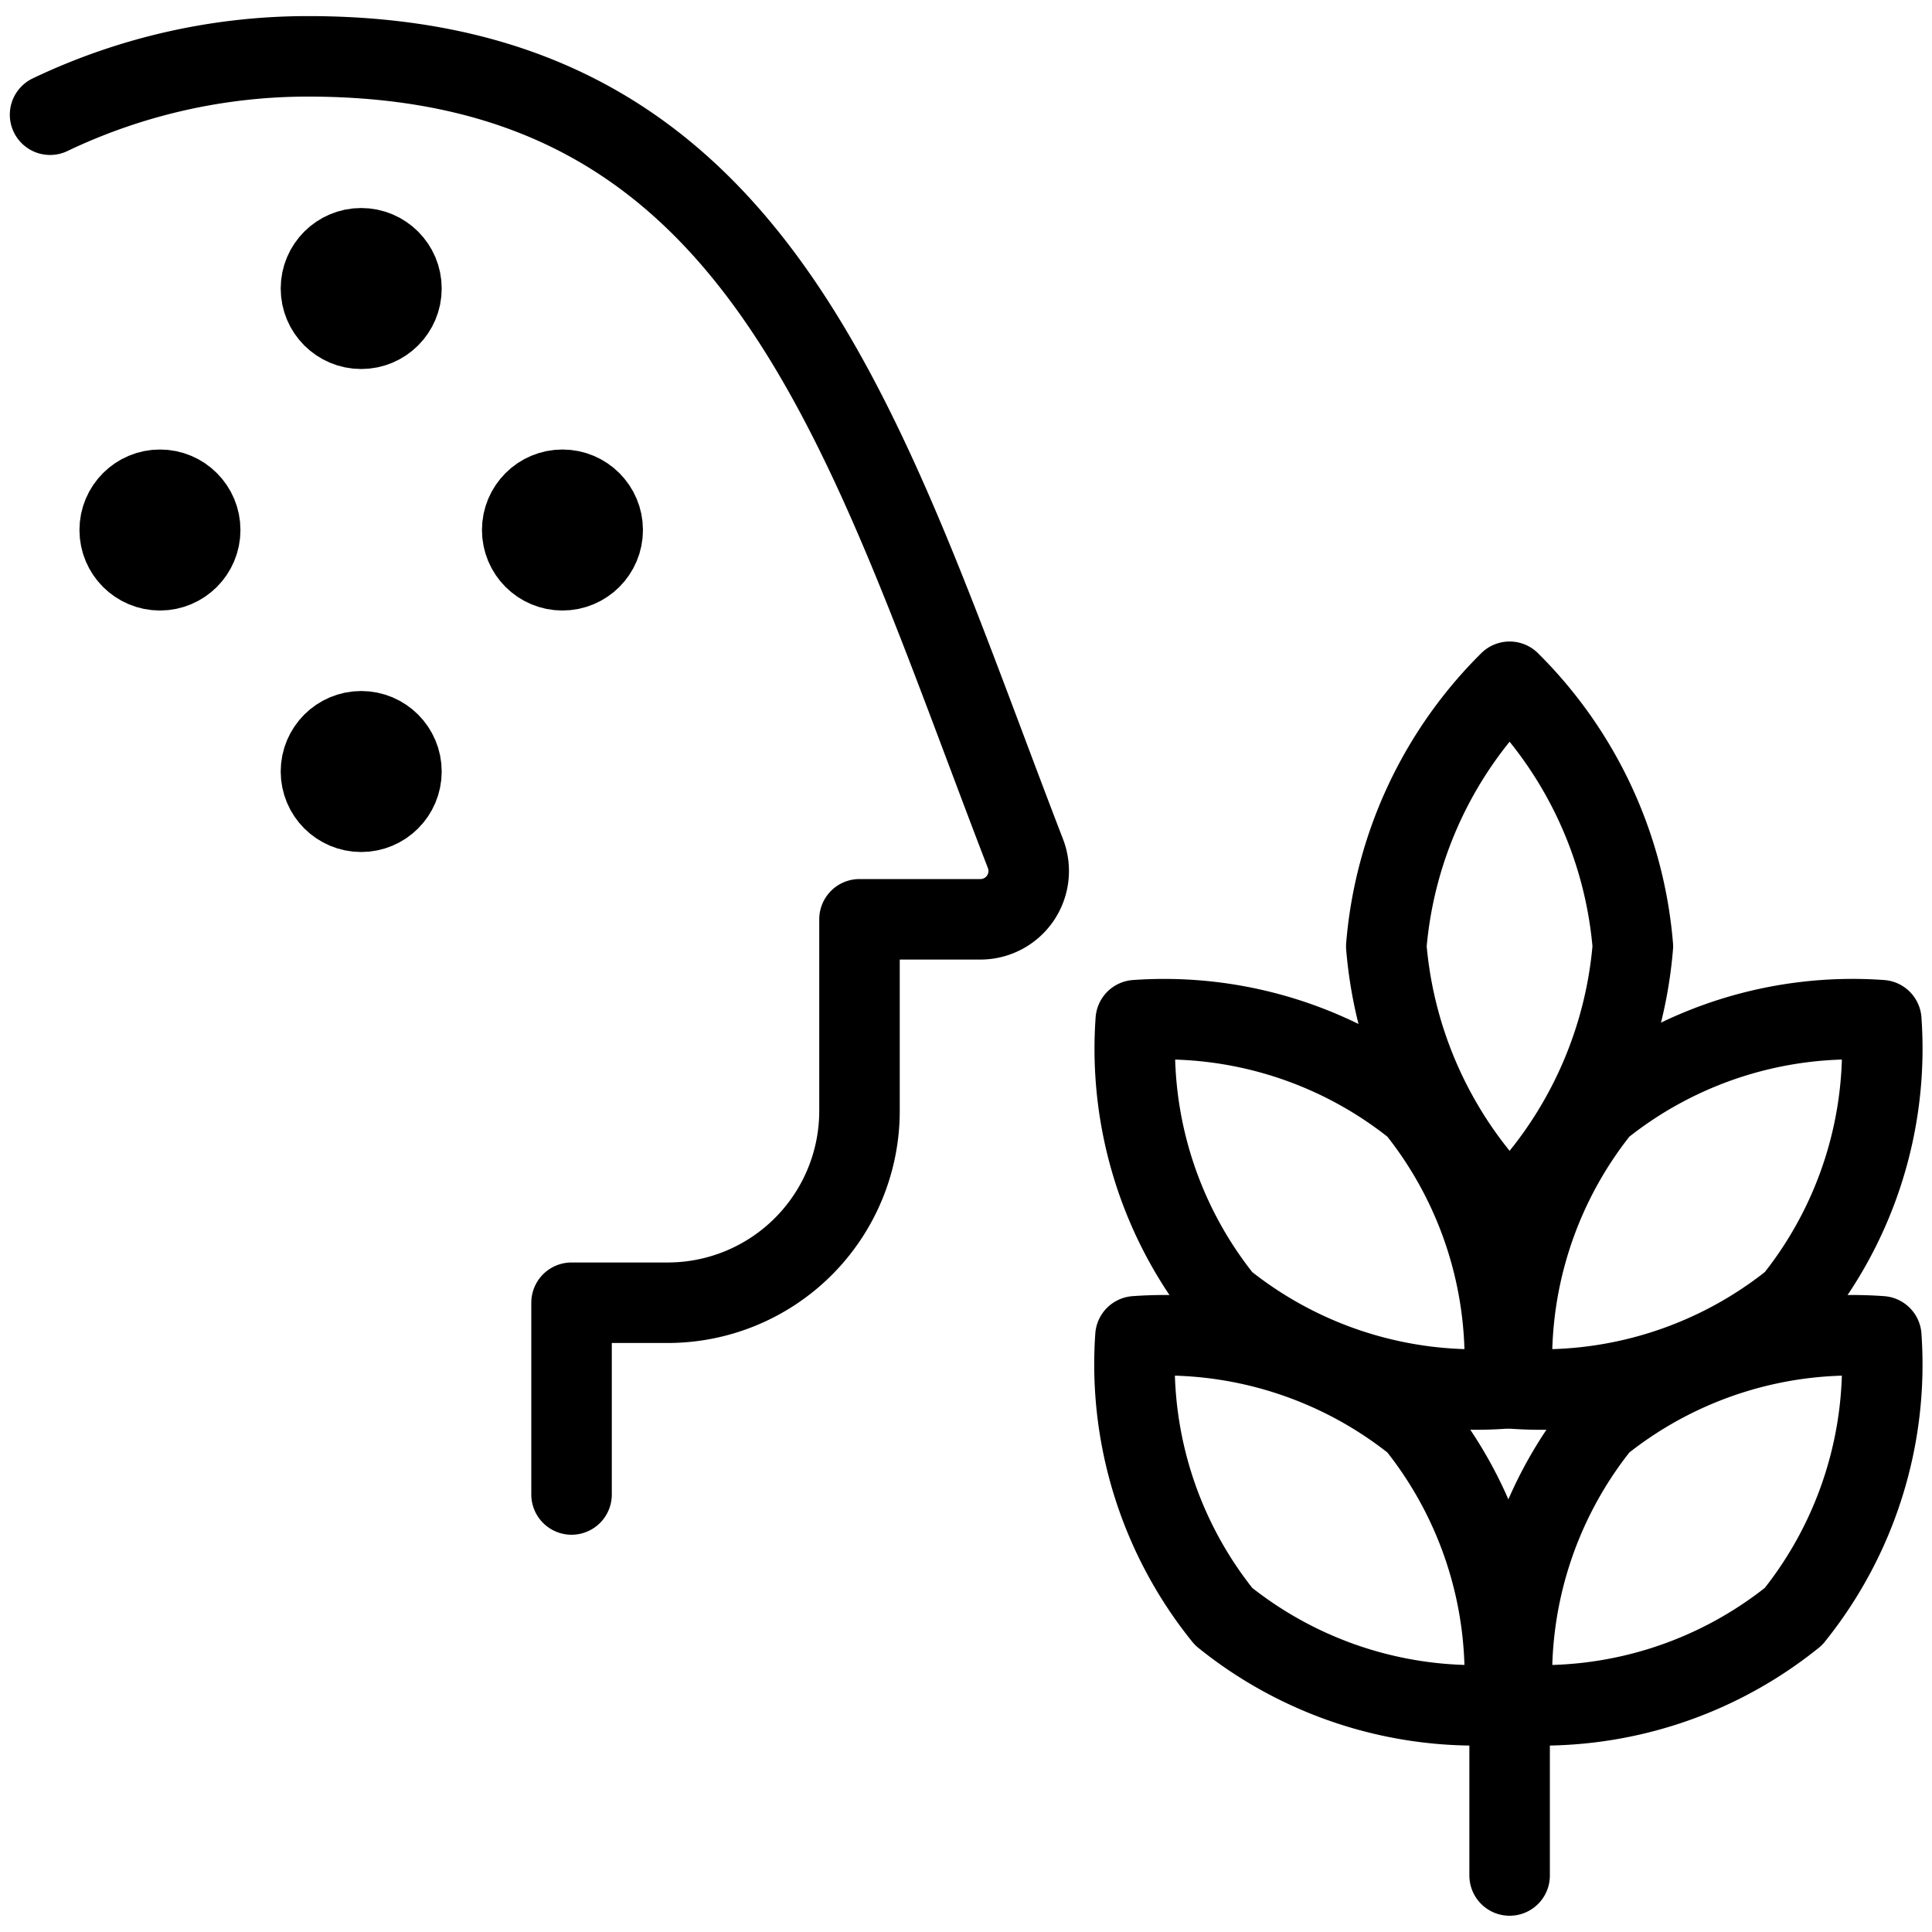
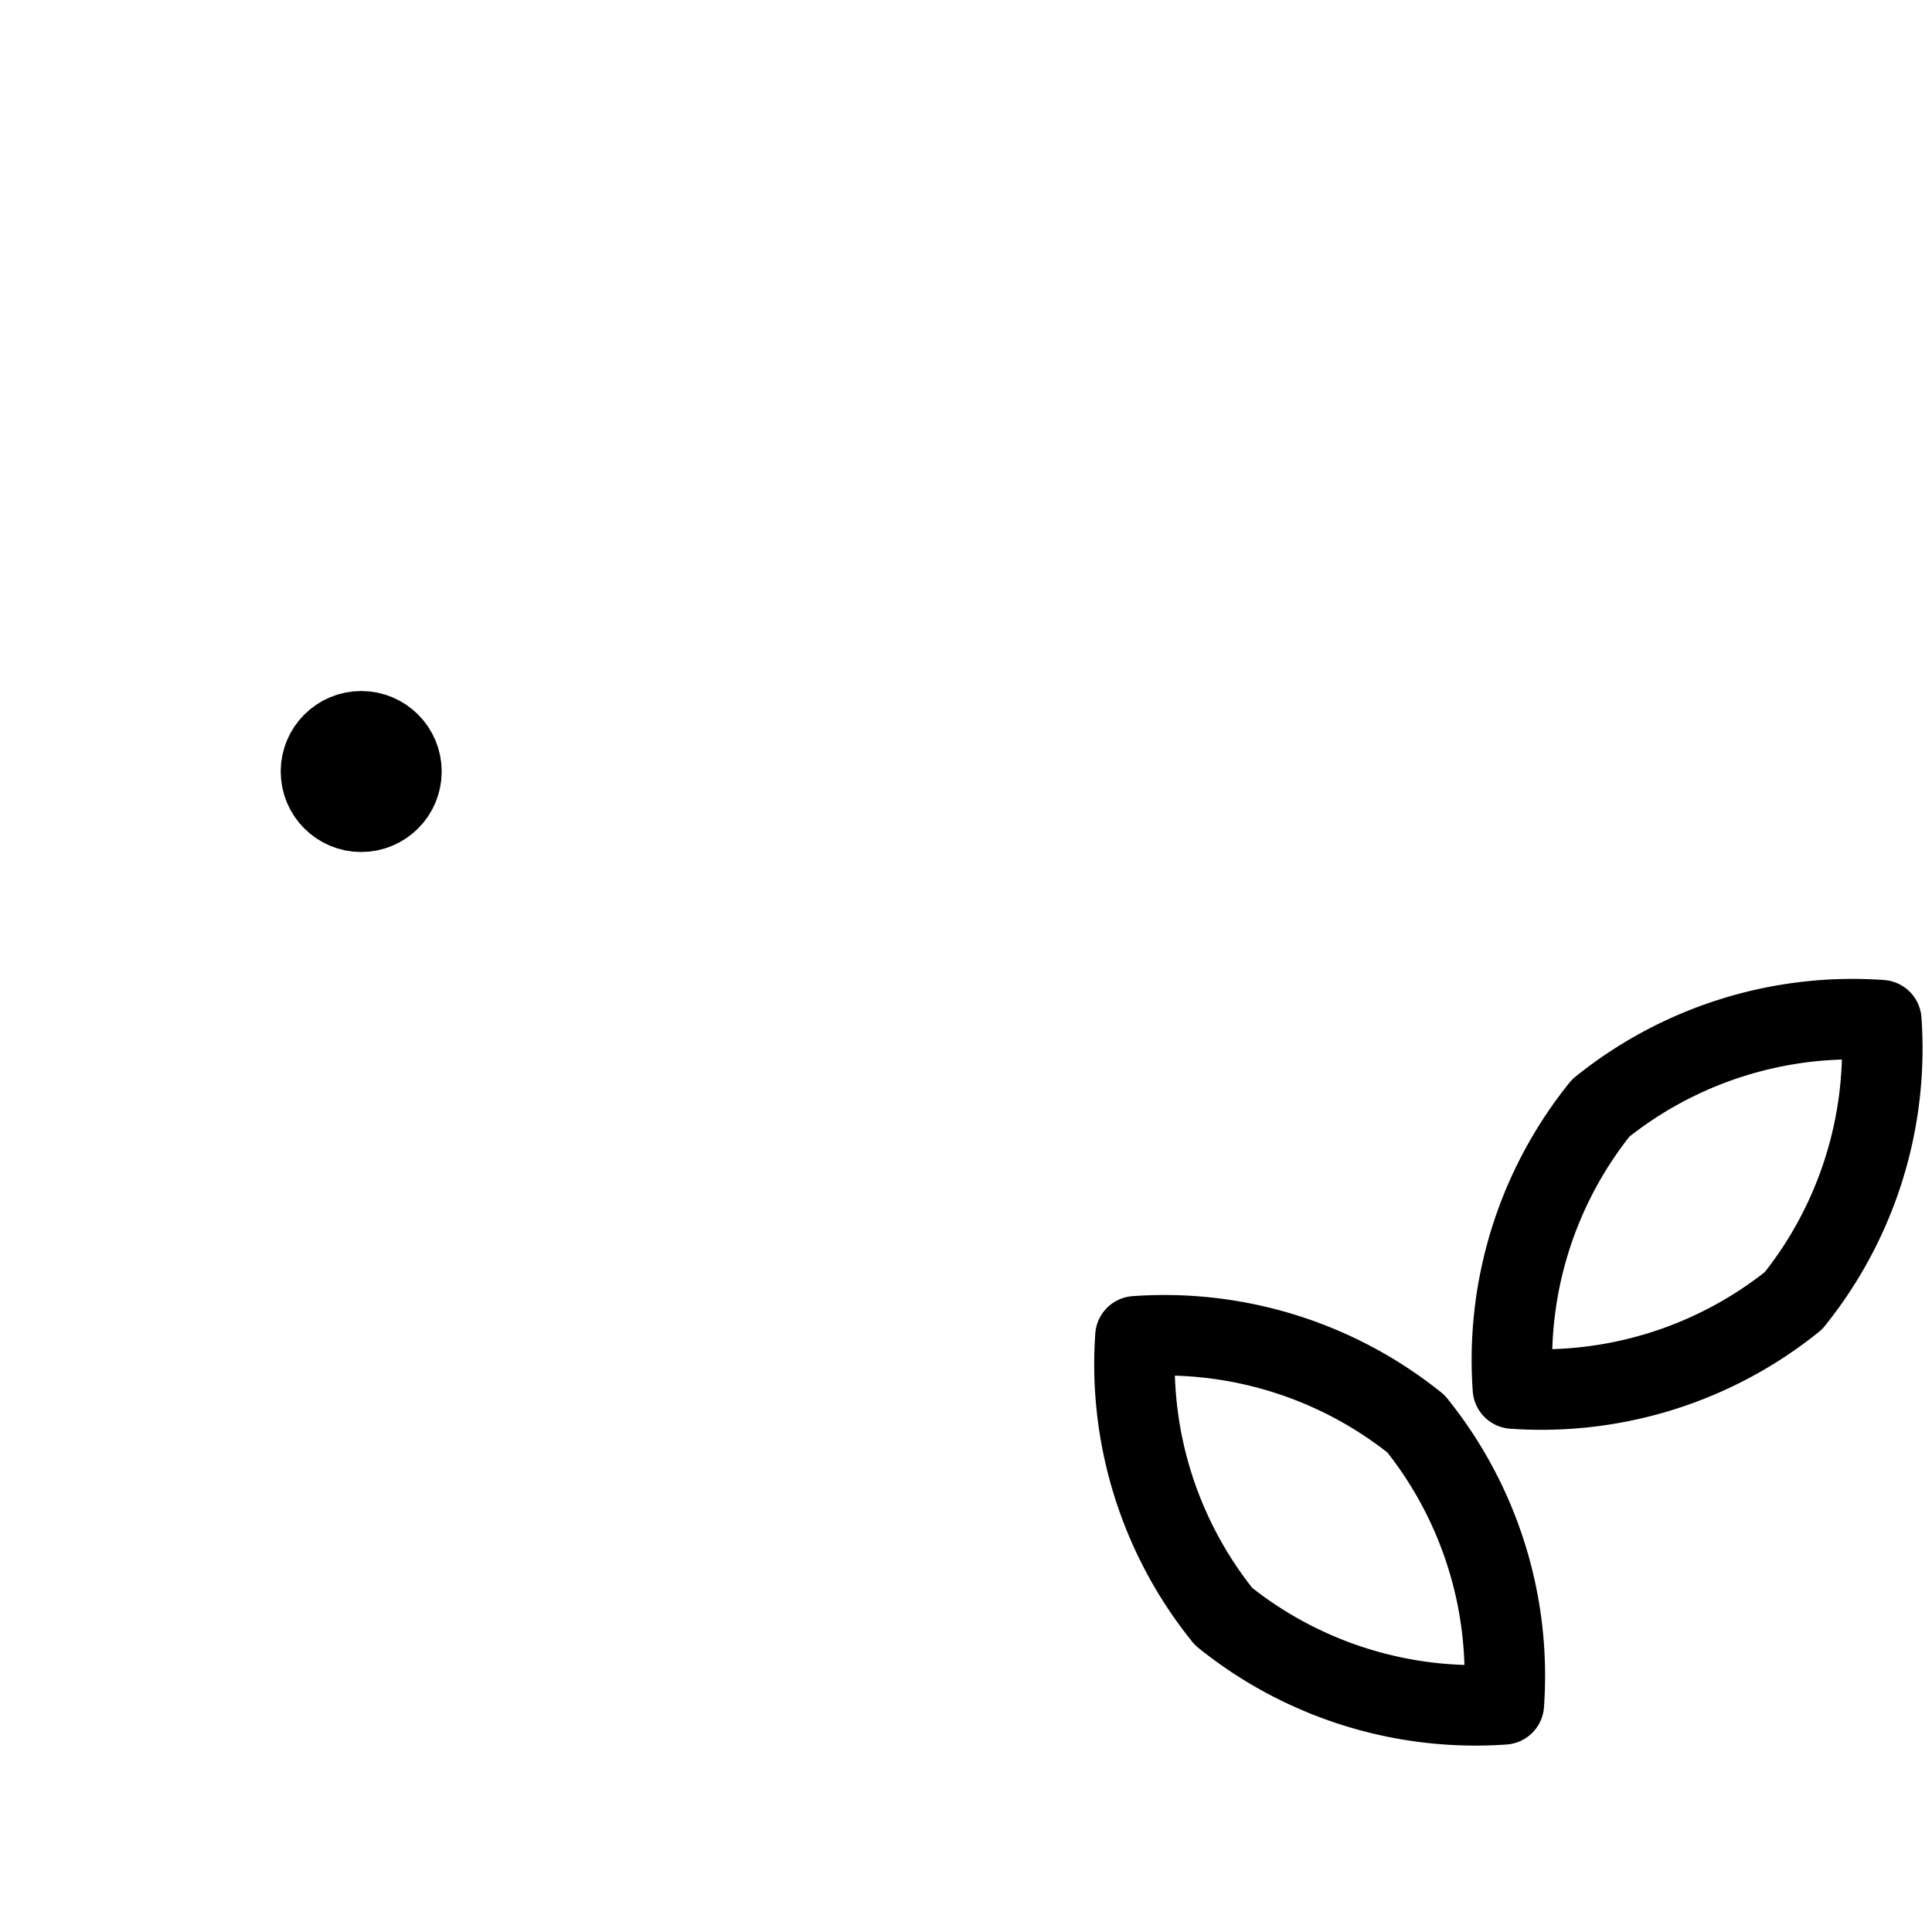
<svg xmlns="http://www.w3.org/2000/svg" viewBox="0 0 24 24" stroke="black">
  <defs>
    <style>.a{fill:none;stroke:#000;stroke-linecap:round;stroke-linejoin:round}</style>
  </defs>
-   <path class="a" d="M17.221 11.755a5.232 5.232 0 0 0 1.532 3.286 5.233 5.233 0 0 0 1.531-3.286 5.233 5.233 0 0 0-1.531-3.286 5.232 5.232 0 0 0-1.532 3.286Zm1.532 9.059v2.484m-1.163-9.534a4.987 4.987 0 0 1 1.091 3.485 4.993 4.993 0 0 1-3.481-1.091 4.988 4.988 0 0 1-1.091-3.485 4.987 4.987 0 0 1 3.481 1.091Z" />
-   <path class="a" d="M17.59 17.687a4.988 4.988 0 0 1 1.091 3.485 4.988 4.988 0 0 1-3.481-1.091 4.987 4.987 0 0 1-1.095-3.481 4.992 4.992 0 0 1 3.485 1.087Zm2.295-3.923a4.987 4.987 0 0 0-1.091 3.485 4.993 4.993 0 0 0 3.485-1.091 4.993 4.993 0 0 0 1.091-3.485 4.987 4.987 0 0 0-3.485 1.091Z" />
-   <path class="a" d="M19.885 17.687a4.988 4.988 0 0 0-1.091 3.485 4.988 4.988 0 0 0 3.485-1.091A4.992 4.992 0 0 0 23.37 16.6a4.992 4.992 0 0 0-3.485 1.087ZM.622 1.425A7.429 7.429 0 0 1 3.828.7c5.668 0 6.892 4.667 8.913 9.91a.6.6 0 0 1-.555.81h-1.509v2.38a2.383 2.383 0 0 1-2.383 2.383H7.1v2.382" />
-   <circle class="a" cx="1.987" cy="6.584" r=".5" />
-   <circle class="a" cx="6.987" cy="6.584" r=".5" />
+   <path class="a" d="M17.59 17.687a4.988 4.988 0 0 1 1.091 3.485 4.988 4.988 0 0 1-3.481-1.091 4.987 4.987 0 0 1-1.095-3.481 4.992 4.992 0 0 1 3.485 1.087m2.295-3.923a4.987 4.987 0 0 0-1.091 3.485 4.993 4.993 0 0 0 3.485-1.091 4.993 4.993 0 0 0 1.091-3.485 4.987 4.987 0 0 0-3.485 1.091Z" />
  <circle class="a" cx="4.487" cy="9.584" r=".5" />
-   <circle class="a" cx="4.487" cy="3.584" r=".5" />
</svg>